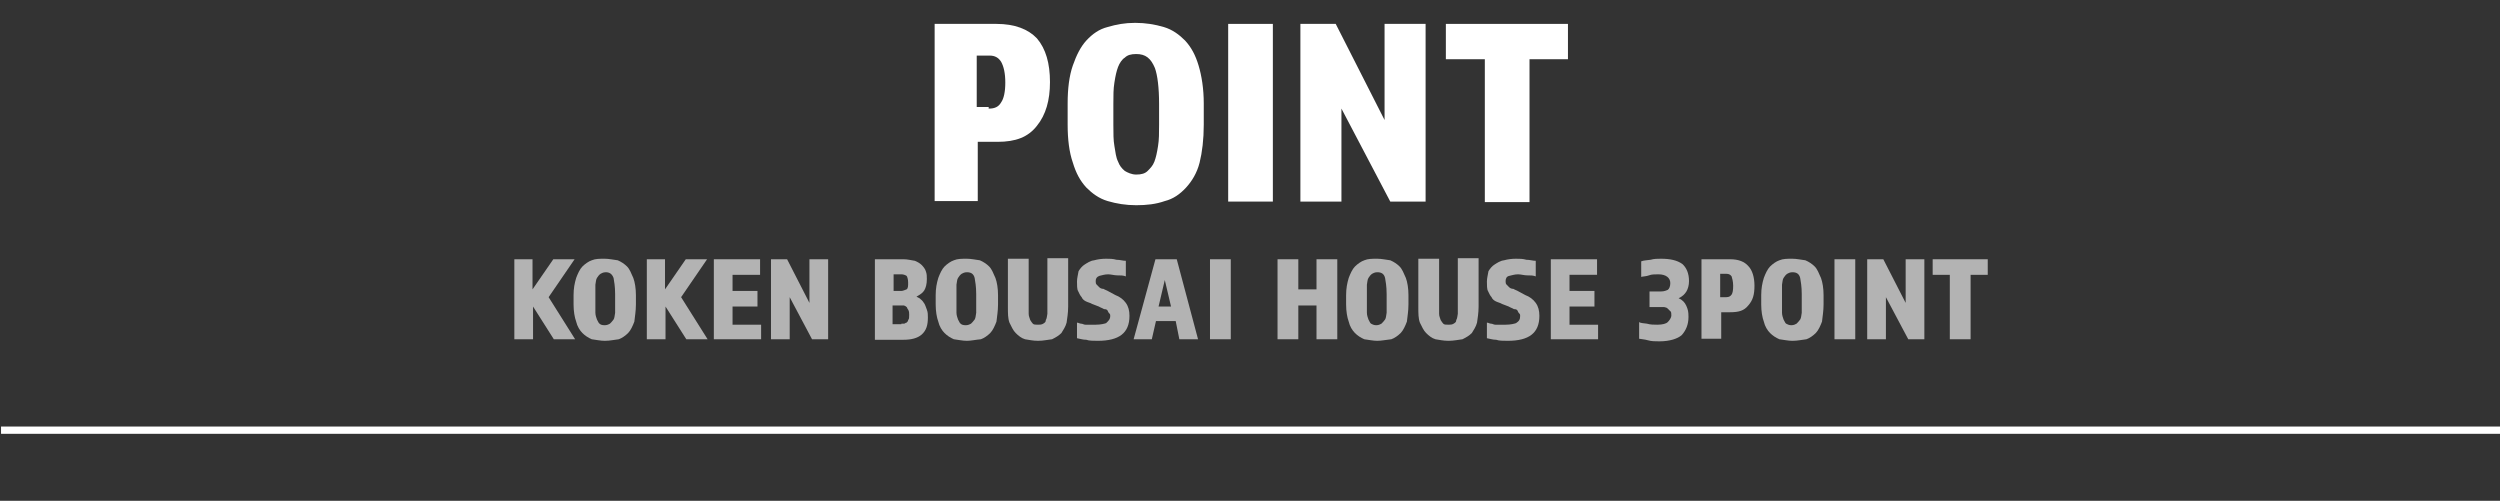
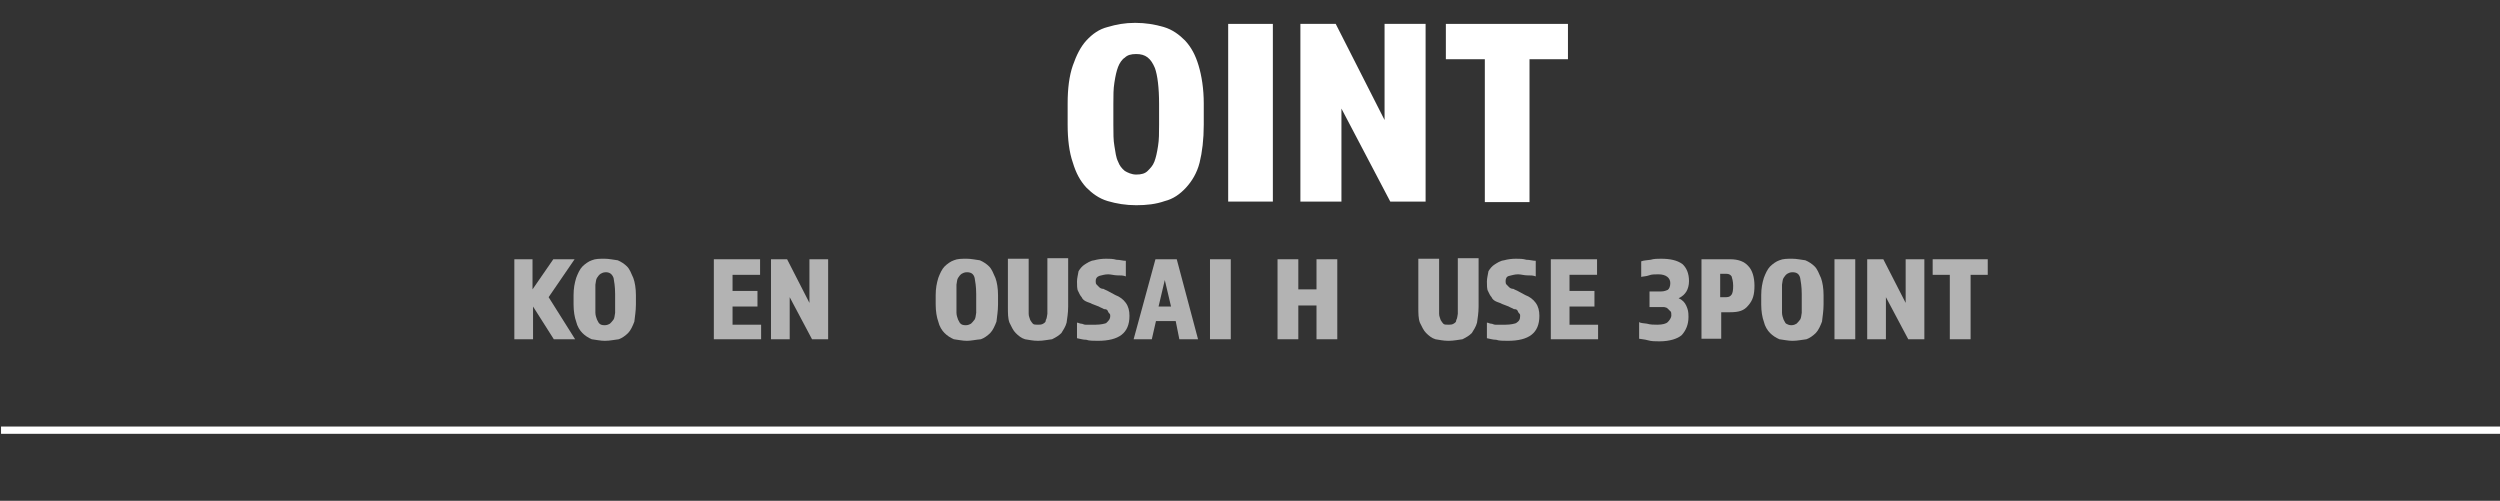
<svg xmlns="http://www.w3.org/2000/svg" version="1.1" id="レイヤー_1" x="0px" y="0px" width="481.2px" height="96.4px" viewBox="0 0 481.2 96.4" style="enable-background:new 0 0 481.2 96.4;" xml:space="preserve">
  <rect x="0" y="0" width="481.2" height="96.4" fill="#333333" stroke="none" />
  <style type="text/css">
	.st0{fill:#FFFFFF;}
	.st1{fill:#B3B3B3;}
	.st2{fill:none;}
</style>
  <g>
-     <path class="st0" d="M179.9,4.6h11.9c3.5,0,6.1,1,7.8,2.8c1.7,2,2.5,4.8,2.5,8.4c0,3.5-0.8,6.3-2.5,8.4c-1.7,2.2-4.1,3.1-7.6,3.1   h-3.8v11.4h-8.3L179.9,4.6L179.9,4.6z M190.4,20.9c1,0,1.8-0.3,2.3-1.2c0.5-0.7,0.8-2,0.8-3.8s-0.3-3.1-0.8-4   c-0.5-0.8-1.2-1.2-2.2-1.2h-2.5v9.9h2.3V20.9z" />
    <path class="st0" d="M218.7,39.5c-2,0-3.8-0.3-5.5-0.8c-1.7-0.5-3-1.5-4.1-2.6c-1.2-1.3-2-2.8-2.6-4.8c-0.7-2-1-4.5-1-7.3v-4.1   c0-2.8,0.3-5.3,1-7.3c0.7-2,1.5-3.6,2.6-4.8c1.2-1.3,2.5-2.2,4.1-2.6c1.7-0.5,3.3-0.8,5.3-0.8c2,0,3.8,0.3,5.5,0.8   c1.7,0.5,3,1.5,4.1,2.6c1.2,1.3,2,2.8,2.6,4.8s1,4.5,1,7.3v4.1c0,2.8-0.3,5.3-0.8,7.3s-1.5,3.6-2.6,4.8c-1.2,1.3-2.5,2.2-4.1,2.6   C222.5,39.3,220.7,39.5,218.7,39.5z M218.7,10.4c-1,0-1.7,0.2-2.2,0.7c-0.5,0.3-1,1-1.3,1.8c-0.3,0.8-0.5,1.7-0.7,3   c-0.2,1.2-0.2,2.5-0.2,4.1v4c0,1.7,0,3,0.2,4.1c0.2,1.2,0.3,2.2,0.7,3c0.3,0.8,0.7,1.3,1.3,1.8c0.5,0.3,1.3,0.7,2.2,0.7   c1,0,1.7-0.2,2.2-0.7c0.5-0.5,1-1,1.3-1.8c0.3-0.8,0.5-1.7,0.7-3c0.2-1.2,0.2-2.5,0.2-4.1v-4c0-3.1-0.3-5.5-0.8-6.9   C221.5,11.2,220.5,10.4,218.7,10.4z" />
    <path class="st0" d="M236.4,4.6h8.6v34.2h-8.6V4.6z" />
    <path class="st0" d="M250.3,4.6h6.8l9.4,18.5V4.6h7.9v34.2h-6.8l-9.4-17.9v17.9h-7.9V4.6z" />
    <path class="st0" d="M285.7,11.4h-7.4V4.6h23.5v6.8h-7.4v27.5h-8.6V11.4z" />
  </g>
  <g>
    <path class="st1" d="M102.5,49.9v5.8l4-5.8h4.1l-5,7.3l5.1,8.1h-4.1l-4-6.3v6.3h-3.6V49.9H102.5z" />
    <path class="st1" d="M116.4,65.6c-0.8,0-1.7-0.2-2.5-0.3c-0.7-0.3-1.3-0.7-1.8-1.2c-0.5-0.5-1-1.3-1.2-2.2c-0.3-0.8-0.5-2-0.5-3.3   v-1.8c0-1.3,0.2-2.3,0.5-3.3c0.3-0.8,0.7-1.7,1.2-2.2c0.5-0.5,1.2-1,1.8-1.2c0.7-0.3,1.5-0.3,2.5-0.3c0.8,0,1.7,0.2,2.5,0.3   c0.7,0.3,1.3,0.7,1.8,1.2c0.5,0.5,0.8,1.3,1.2,2.2c0.3,0.8,0.5,2,0.5,3.3v1.8c0,1.3-0.2,2.3-0.3,3.3c-0.3,0.8-0.7,1.7-1.2,2.2   c-0.5,0.5-1.2,1-1.8,1.2C118.2,65.4,117.4,65.6,116.4,65.6z M116.6,52.4c-0.5,0-0.8,0.2-1,0.3c-0.3,0.2-0.5,0.5-0.7,0.8   c-0.2,0.3-0.2,0.8-0.3,1.3c0,0.5,0,1.2,0,1.8v1.8c0,0.7,0,1.3,0,1.8c0,0.5,0.2,1,0.3,1.3c0.2,0.3,0.3,0.7,0.5,0.8   c0.2,0.2,0.5,0.3,1,0.3c0.5,0,0.8-0.2,1-0.3c0.2-0.2,0.5-0.5,0.7-0.8c0.2-0.3,0.2-0.8,0.3-1.3c0-0.5,0-1.2,0-1.8v-1.8   c0-1.5-0.2-2.5-0.3-3.1C117.8,52.7,117.3,52.4,116.6,52.4z" />
-     <path class="st1" d="M128,49.9v5.8l4-5.8h4.1l-5,7.3l5.1,8.1h-4.1l-4-6.3v6.3h-3.6V49.9H128z" />
    <path class="st1" d="M137.4,49.9h8.9v3h-5.3V56h4.8v3h-4.8v3.5h5.5v2.8h-9.1V49.9z" />
    <path class="st1" d="M148.4,49.9h3.1l4.3,8.4v-8.4h3.6v15.4h-3.1l-4.3-8.1v8.1h-3.6V49.9z" />
-     <path class="st1" d="M168.4,49.9h5.5c0.8,0,1.5,0.2,2.2,0.3c0.5,0.2,1,0.5,1.3,0.8s0.7,0.8,0.8,1.2c0.2,0.5,0.2,1,0.2,1.5   c0,1-0.2,1.7-0.5,2.2c-0.3,0.5-0.8,0.8-1.5,1.2c0.3,0.2,0.7,0.3,0.8,0.5c0.3,0.2,0.5,0.5,0.7,0.8c0.2,0.3,0.3,0.7,0.5,1.2   c0.2,0.5,0.2,1,0.2,1.5c0,1.5-0.3,2.5-1.2,3.3c-0.8,0.7-2,1-3.5,1h-5.5L168.4,49.9L168.4,49.9z M173.5,56c0.3,0,0.7-0.2,1-0.3   c0.3-0.2,0.3-0.7,0.3-1.3c0-0.7-0.2-1.2-0.3-1.3c-0.3-0.2-0.7-0.3-1-0.3H172V56H173.5z M173.5,62.3c0.2,0,0.3,0,0.5,0   s0.3-0.2,0.5-0.2c0.2-0.2,0.3-0.3,0.3-0.5c0.2-0.2,0.2-0.5,0.2-1c0-0.3,0-0.7-0.2-1c-0.2-0.2-0.2-0.5-0.3-0.5   c-0.2-0.2-0.3-0.2-0.5-0.3c-0.2,0-0.3,0-0.5,0h-1.7v3.6h1.7V62.3z" />
    <path class="st1" d="M186.1,65.6c-0.8,0-1.7-0.2-2.5-0.3c-0.7-0.3-1.3-0.7-1.8-1.2c-0.5-0.5-1-1.3-1.2-2.2c-0.3-0.8-0.5-2-0.5-3.3   v-1.8c0-1.3,0.2-2.3,0.5-3.3c0.3-0.8,0.7-1.7,1.2-2.2c0.5-0.5,1.2-1,1.8-1.2c0.7-0.3,1.5-0.3,2.5-0.3c0.8,0,1.7,0.2,2.5,0.3   c0.7,0.3,1.3,0.7,1.8,1.2c0.5,0.5,0.8,1.3,1.2,2.2c0.3,0.8,0.5,2,0.5,3.3v1.8c0,1.3-0.2,2.3-0.3,3.3c-0.3,0.8-0.7,1.7-1.2,2.2   c-0.5,0.5-1.2,1-1.8,1.2C187.7,65.4,186.9,65.6,186.1,65.6z M186.1,52.4c-0.5,0-0.8,0.2-1,0.3c-0.3,0.2-0.5,0.5-0.7,0.8   c-0.2,0.3-0.2,0.8-0.3,1.3c0,0.5,0,1.2,0,1.8v1.8c0,0.7,0,1.3,0,1.8c0,0.5,0.2,1,0.3,1.3c0.2,0.3,0.3,0.7,0.5,0.8   c0.2,0.2,0.5,0.3,1,0.3s0.8-0.2,1-0.3c0.2-0.2,0.5-0.5,0.7-0.8c0.2-0.3,0.2-0.8,0.3-1.3c0-0.5,0-1.2,0-1.8v-1.8   c0-1.5-0.2-2.5-0.3-3.1C187.4,52.7,186.9,52.4,186.1,52.4z" />
    <path class="st1" d="M199.8,65.6c-1,0-1.8-0.2-2.5-0.3c-0.7-0.2-1.3-0.7-1.8-1.2c-0.5-0.5-0.8-1.2-1.2-2c-0.3-0.8-0.3-1.8-0.3-3   v-9.3h4v8.8c0,0.7,0,1.3,0,1.8s0.2,0.8,0.3,1.2c0.2,0.3,0.3,0.5,0.5,0.7c0.2,0.2,0.5,0.2,1,0.2c0.3,0,0.7,0,1-0.2   c0.3-0.2,0.5-0.3,0.5-0.7c0.2-0.3,0.2-0.7,0.3-1.2c0-0.5,0-1.2,0-1.8v-8.9h4V59c0,1.3-0.2,2.3-0.3,3.1c-0.2,0.8-0.7,1.5-1,2   c-0.5,0.5-1,0.8-1.8,1.2C201.6,65.4,200.8,65.6,199.8,65.6z" />
    <path class="st1" d="M213.7,60.8c0-0.2,0-0.3-0.2-0.5s-0.2-0.3-0.3-0.5s-0.3-0.3-0.7-0.3c-0.3-0.2-0.7-0.3-1-0.5l-1.3-0.5   c-0.3-0.2-0.8-0.3-1.2-0.5s-0.7-0.5-0.8-0.8c-0.3-0.3-0.5-0.8-0.7-1.2c-0.2-0.3-0.2-1.2-0.2-1.8c0-0.7,0.2-1.3,0.3-2   c0.3-0.5,0.7-1,1.2-1.3c0.5-0.3,1-0.7,1.8-0.8c0.7-0.2,1.5-0.3,2.3-0.3c0.7,0,1.3,0,2,0.2c0.7,0,1.2,0.2,1.8,0.2v3   c-0.5-0.2-1-0.2-1.7-0.2c-0.5,0-1.2-0.2-1.7-0.2c-0.7,0-1.2,0.2-1.7,0.3c-0.5,0.2-0.7,0.5-0.7,1c0,0.3,0,0.5,0.2,0.7   c0.2,0.2,0.3,0.3,0.5,0.5s0.5,0.3,0.8,0.3c0.3,0.2,0.7,0.3,1,0.5l1.3,0.7c0.8,0.3,1.5,0.8,2,1.5s0.7,1.5,0.7,2.5   c0,3.3-2,4.8-6.1,4.8c-0.8,0-1.7,0-2.2-0.2c-0.7,0-1.2-0.2-1.8-0.3v-3c0.3,0,0.5,0.2,0.8,0.2s0.5,0.2,0.8,0.2s0.5,0,0.8,0   s0.7,0,1.2,0c1,0,1.7-0.2,2-0.3C213.3,61.8,213.7,61.5,213.7,60.8z" />
    <path class="st1" d="M222.4,49.9h4.1l4.1,15.4h-3.6l-0.7-3.5h-3.8l-0.8,3.5h-3.5L222.4,49.9z M225.4,59l-1.2-5.1l-1.2,5.1H225.4z" />
    <path class="st1" d="M232.9,49.9h4v15.4h-4V49.9z" />
    <path class="st1" d="M245.9,49.9h4v5.8h3.5v-5.8h4v15.4h-4v-6.5h-3.5v6.5h-4V49.9z" />
-     <path class="st1" d="M265.1,65.6c-0.8,0-1.7-0.2-2.5-0.3c-0.7-0.3-1.3-0.7-1.8-1.2c-0.5-0.5-1-1.3-1.2-2.2c-0.3-0.8-0.5-2-0.5-3.3   v-1.8c0-1.3,0.2-2.3,0.5-3.3c0.3-0.8,0.7-1.7,1.2-2.2c0.5-0.5,1.2-1,1.8-1.2c0.7-0.3,1.5-0.3,2.5-0.3c0.8,0,1.7,0.2,2.5,0.3   c0.7,0.3,1.3,0.7,1.8,1.2c0.5,0.5,0.8,1.3,1.2,2.2c0.3,0.8,0.5,2,0.5,3.3v1.8c0,1.3-0.2,2.3-0.3,3.3c-0.3,0.8-0.7,1.7-1.2,2.2   c-0.5,0.5-1.2,1-1.8,1.2C266.8,65.4,265.9,65.6,265.1,65.6z M265.1,52.4c-0.5,0-0.8,0.2-1,0.3c-0.3,0.2-0.5,0.5-0.7,0.8   c-0.2,0.3-0.2,0.8-0.3,1.3c0,0.5,0,1.2,0,1.8v1.8c0,0.7,0,1.3,0,1.8c0,0.5,0.2,1,0.3,1.3c0.2,0.3,0.3,0.7,0.5,0.8s0.5,0.3,1,0.3   s0.8-0.2,1-0.3c0.2-0.2,0.5-0.5,0.7-0.8c0.2-0.3,0.2-0.8,0.3-1.3c0-0.5,0-1.2,0-1.8v-1.8c0-1.5-0.2-2.5-0.3-3.1   C266.4,52.7,265.9,52.4,265.1,52.4z" />
    <path class="st1" d="M278.8,65.6c-1,0-1.8-0.2-2.5-0.3c-0.7-0.2-1.3-0.7-1.8-1.2c-0.5-0.5-0.8-1.2-1.2-2c-0.3-0.8-0.3-1.8-0.3-3   v-9.3h4v8.8c0,0.7,0,1.3,0,1.8s0.2,0.8,0.3,1.2c0.2,0.3,0.3,0.5,0.5,0.7c0.2,0.2,0.5,0.2,1,0.2c0.3,0,0.7,0,1-0.2s0.5-0.3,0.5-0.7   c0.2-0.3,0.2-0.7,0.3-1.2c0-0.5,0-1.2,0-1.8v-8.9h4V59c0,1.3-0.2,2.3-0.3,3.1c-0.2,0.8-0.7,1.5-1,2c-0.5,0.5-1,0.8-1.8,1.2   C280.7,65.4,279.8,65.6,278.8,65.6z" />
    <path class="st1" d="M292.6,60.8c0-0.2,0-0.3-0.2-0.5c-0.2-0.2-0.2-0.3-0.3-0.5s-0.3-0.3-0.7-0.3c-0.3-0.2-0.7-0.3-1-0.5l-1.3-0.5   c-0.3-0.2-0.8-0.3-1.2-0.5s-0.7-0.5-0.8-0.8c-0.3-0.3-0.5-0.8-0.7-1.2c-0.2-0.3-0.2-1.2-0.2-1.8c0-0.7,0.2-1.3,0.3-2   c0.3-0.5,0.7-1,1.2-1.3c0.5-0.3,1-0.7,1.8-0.8c0.7-0.2,1.5-0.3,2.3-0.3c0.7,0,1.3,0,2,0.2c0.7,0,1.2,0.2,1.8,0.2v3   c-0.5-0.2-1-0.2-1.7-0.2c-0.5,0-1.2-0.2-1.7-0.2c-0.7,0-1.2,0.2-1.7,0.3s-0.7,0.5-0.7,1c0,0.3,0,0.5,0.2,0.7   c0.2,0.2,0.3,0.3,0.5,0.5c0.2,0.2,0.5,0.3,0.8,0.3c0.3,0.2,0.7,0.3,1,0.5l1.3,0.7c0.8,0.3,1.5,0.8,2,1.5c0.5,0.7,0.7,1.5,0.7,2.5   c0,3.3-2,4.8-6.1,4.8c-0.8,0-1.7,0-2.2-0.2c-0.7,0-1.2-0.2-1.8-0.3v-3c0.3,0,0.5,0.2,0.8,0.2s0.5,0.2,0.8,0.2s0.5,0,0.8,0   c0.3,0,0.7,0,1.2,0c1,0,1.7-0.2,2-0.3C292.4,61.8,292.6,61.5,292.6,60.8z" />
    <path class="st1" d="M298.5,49.9h8.9v3h-5.3V56h4.8v3h-4.8v3.5h5.5v2.8h-9.1L298.5,49.9L298.5,49.9z" />
    <path class="st1" d="M325,61c0,1.5-0.5,2.6-1.3,3.5c-0.8,0.7-2.3,1.2-4.3,1.2c-0.8,0-1.5,0-2.2-0.2s-1.2-0.2-1.7-0.3V62   c0.3,0.2,0.8,0.2,1.5,0.3c0.7,0.2,1.3,0.2,2,0.2c1,0,1.7-0.2,2-0.5c0.3-0.3,0.7-0.8,0.7-1.3c0-0.3,0-0.7-0.2-0.8   c-0.2-0.2-0.3-0.3-0.5-0.5c-0.2-0.2-0.3-0.2-0.7-0.3c-0.2,0-0.5,0-0.8,0h-2v-3h2.2c0.7,0,1-0.2,1.3-0.3c0.3-0.2,0.5-0.7,0.5-1.3   c0-1-0.8-1.7-2.3-1.7c-0.7,0-1.3,0-1.8,0.2c-0.5,0.2-1.2,0.2-1.5,0.3v-3c0.5-0.2,1.2-0.2,1.8-0.3c0.7-0.2,1.3-0.2,2-0.2   c1.8,0,3.1,0.3,4.1,1c0.8,0.7,1.3,1.8,1.3,3.3c0,0.8-0.2,1.5-0.5,2c-0.3,0.5-0.8,1-1.5,1.3c0.7,0.3,1.2,0.8,1.5,1.5S325,60,325,61z   " />
    <path class="st1" d="M327.5,49.9h5.5c1.7,0,2.8,0.5,3.5,1.3c0.8,0.8,1.2,2.2,1.2,3.8c0,1.7-0.3,2.8-1.2,3.8c-0.8,1-1.8,1.3-3.5,1.3   h-1.7v5.1h-3.8V49.9z M332.3,57.2c0.5,0,0.8-0.2,1-0.5c0.2-0.3,0.3-0.8,0.3-1.7c0-0.8-0.2-1.5-0.3-1.8c-0.2-0.3-0.5-0.5-1-0.5h-1.2   v4.5C331.1,57.2,332.3,57.2,332.3,57.2z" />
    <path class="st1" d="M345,65.6c-0.8,0-1.7-0.2-2.5-0.3c-0.7-0.3-1.3-0.7-1.8-1.2c-0.5-0.5-1-1.3-1.2-2.2c-0.3-0.8-0.5-2-0.5-3.3   v-1.8c0-1.3,0.2-2.3,0.5-3.3c0.3-0.8,0.7-1.7,1.2-2.2c0.5-0.5,1.2-1,1.8-1.2c0.7-0.3,1.5-0.3,2.5-0.3c0.8,0,1.7,0.2,2.5,0.3   c0.7,0.3,1.3,0.7,1.8,1.2c0.5,0.5,0.8,1.3,1.2,2.2c0.3,0.8,0.5,2,0.5,3.3v1.8c0,1.3-0.2,2.3-0.3,3.3c-0.3,0.8-0.7,1.7-1.2,2.2   c-0.5,0.5-1.2,1-1.8,1.2C346.8,65.4,346,65.6,345,65.6z M345,52.4c-0.5,0-0.8,0.2-1,0.3c-0.3,0.2-0.5,0.5-0.7,0.8   c-0.2,0.3-0.2,0.8-0.3,1.3c0,0.5,0,1.2,0,1.8v1.8c0,0.7,0,1.3,0,1.8c0,0.5,0.2,1,0.3,1.3c0.2,0.3,0.3,0.7,0.5,0.8s0.5,0.3,1,0.3   c0.5,0,0.8-0.2,1-0.3c0.2-0.2,0.5-0.5,0.7-0.8c0.2-0.3,0.2-0.8,0.3-1.3c0-0.5,0-1.2,0-1.8v-1.8c0-1.5-0.2-2.5-0.3-3.1   C346.3,52.7,345.8,52.4,345,52.4z" />
    <path class="st1" d="M353.1,49.9h4v15.4h-4V49.9z" />
    <path class="st1" d="M359.4,49.9h3.1l4.3,8.4v-8.4h3.6v15.4h-3.1l-4.3-8.1v8.1h-3.6V49.9z" />
    <path class="st1" d="M375.3,52.9H372v-3h10.6v3h-3.3v12.4h-4V52.9z" />
  </g>
  <rect x="0.1" y="0.7" class="st2" width="481.4" height="95.1" />
  <rect x="0.2" y="82.1" class="st0" width="481.2" height="1.4" />
</svg>